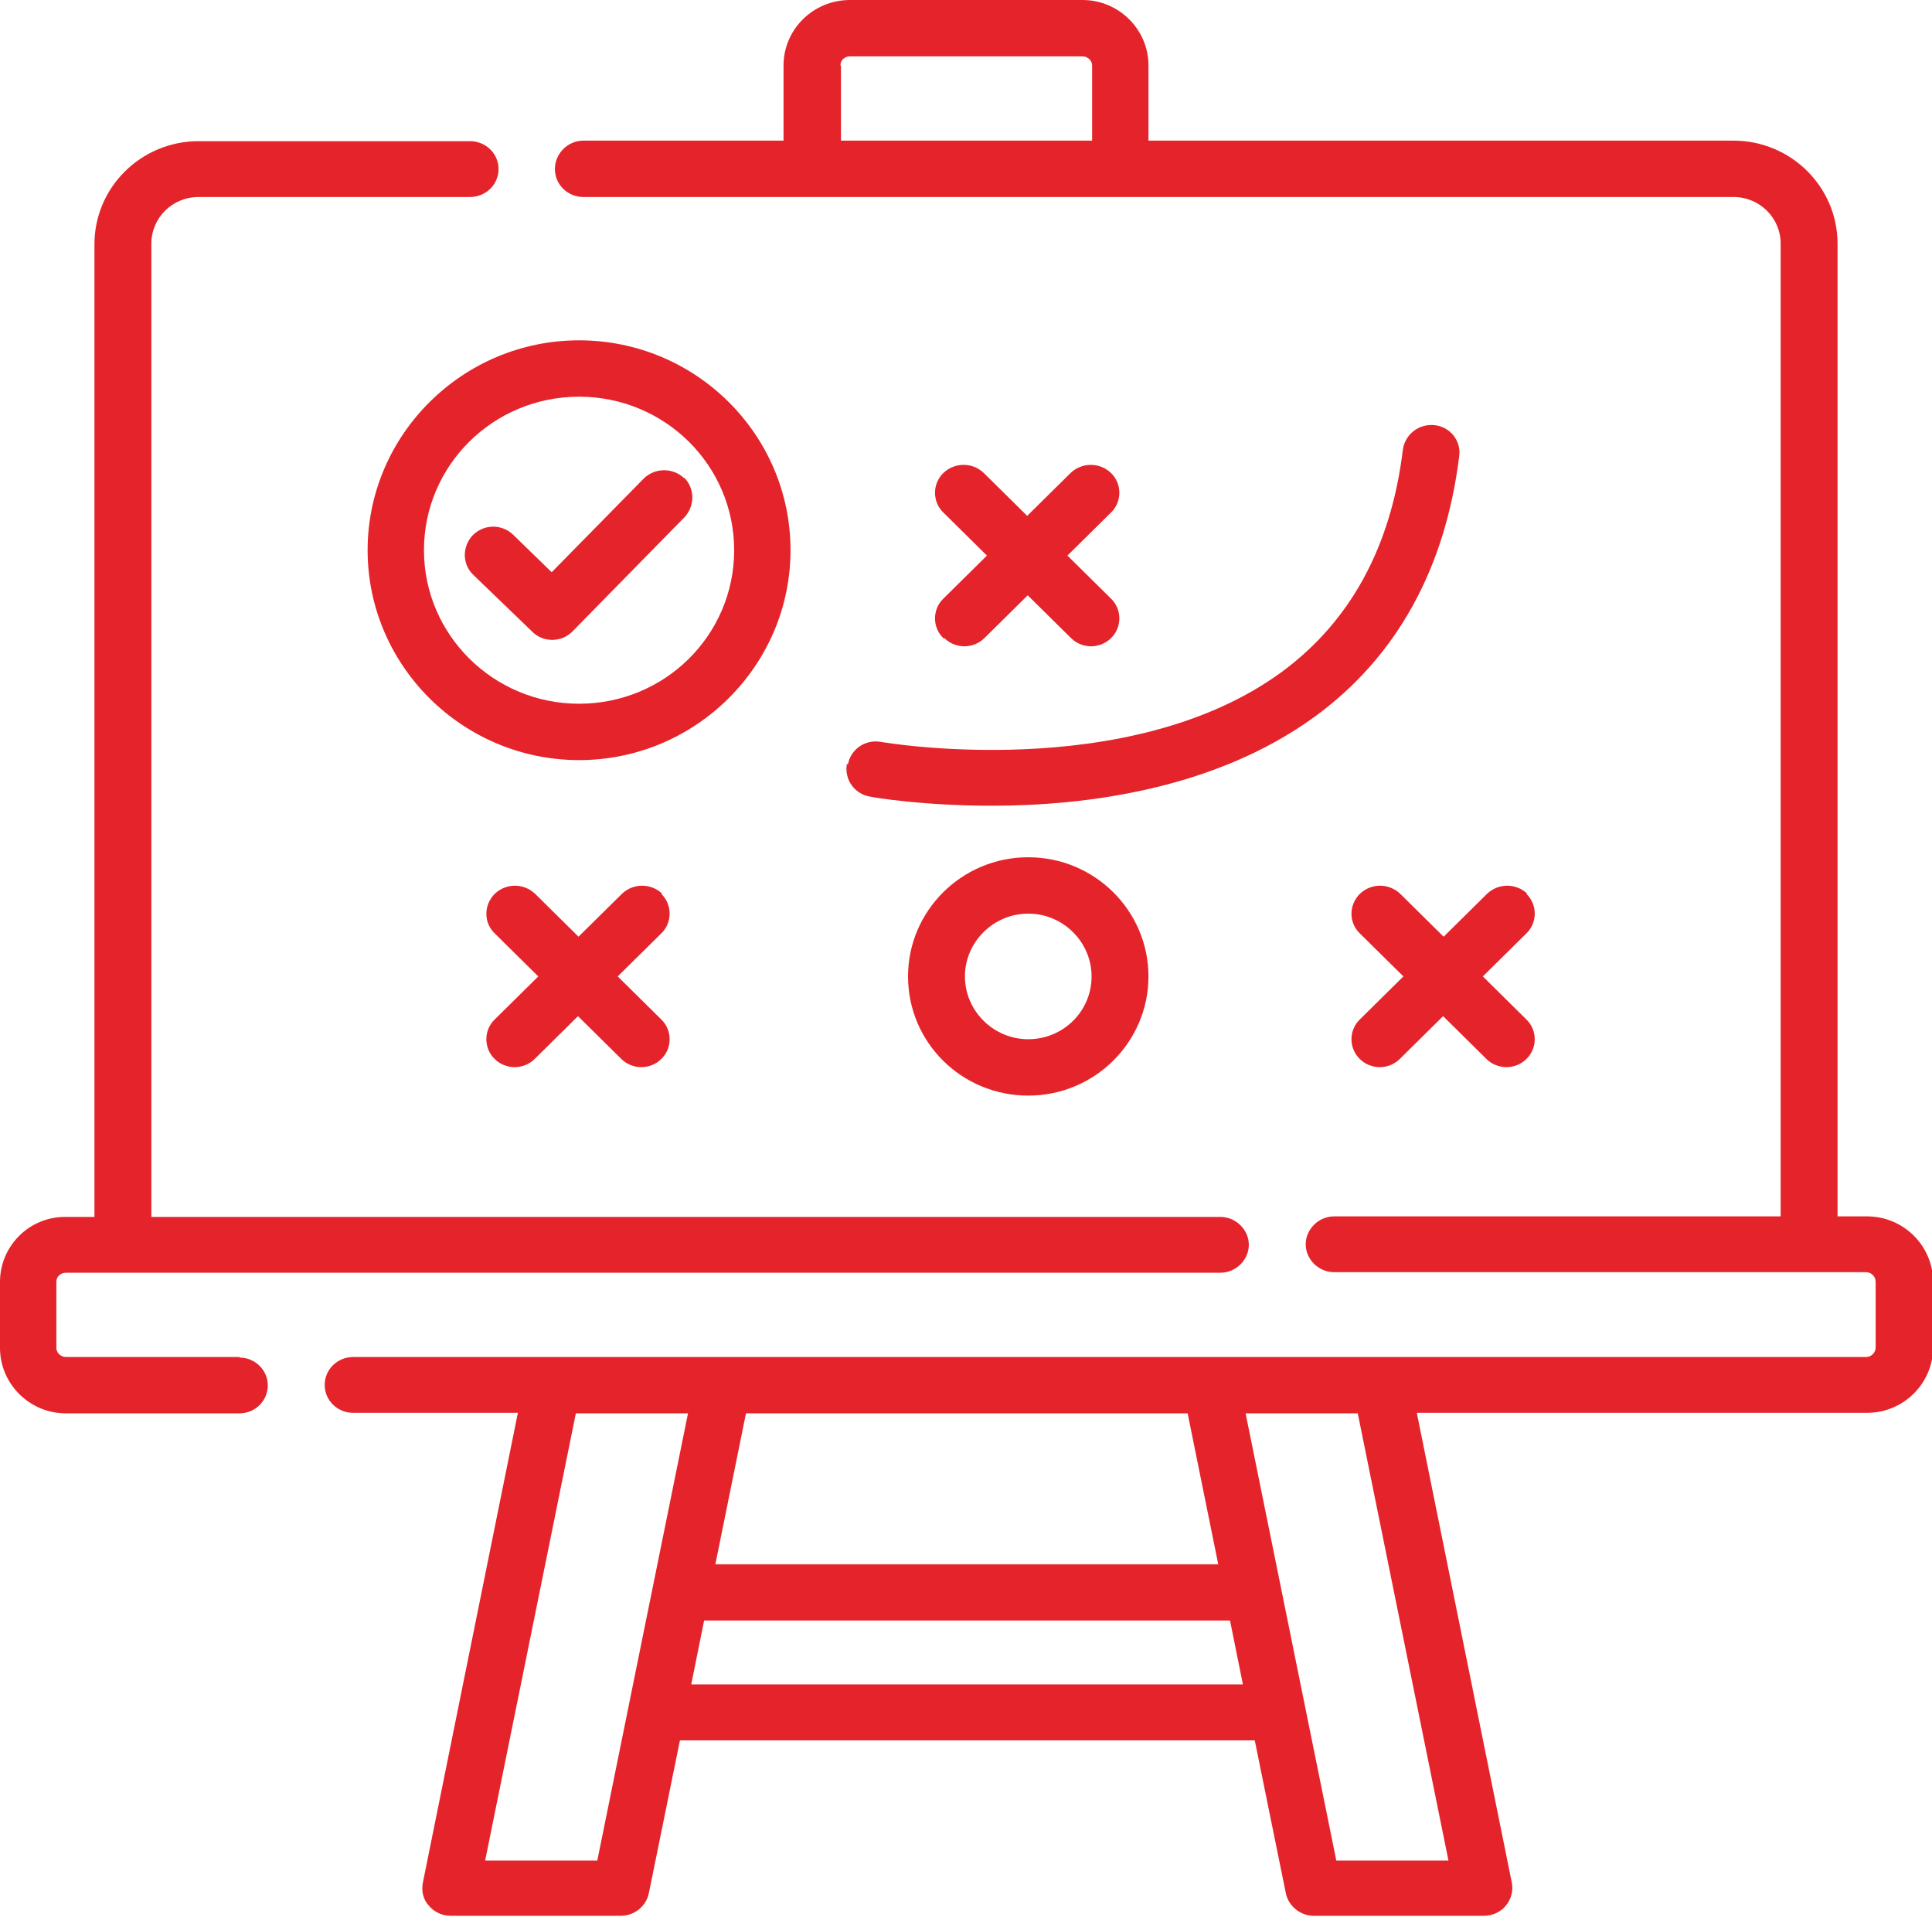
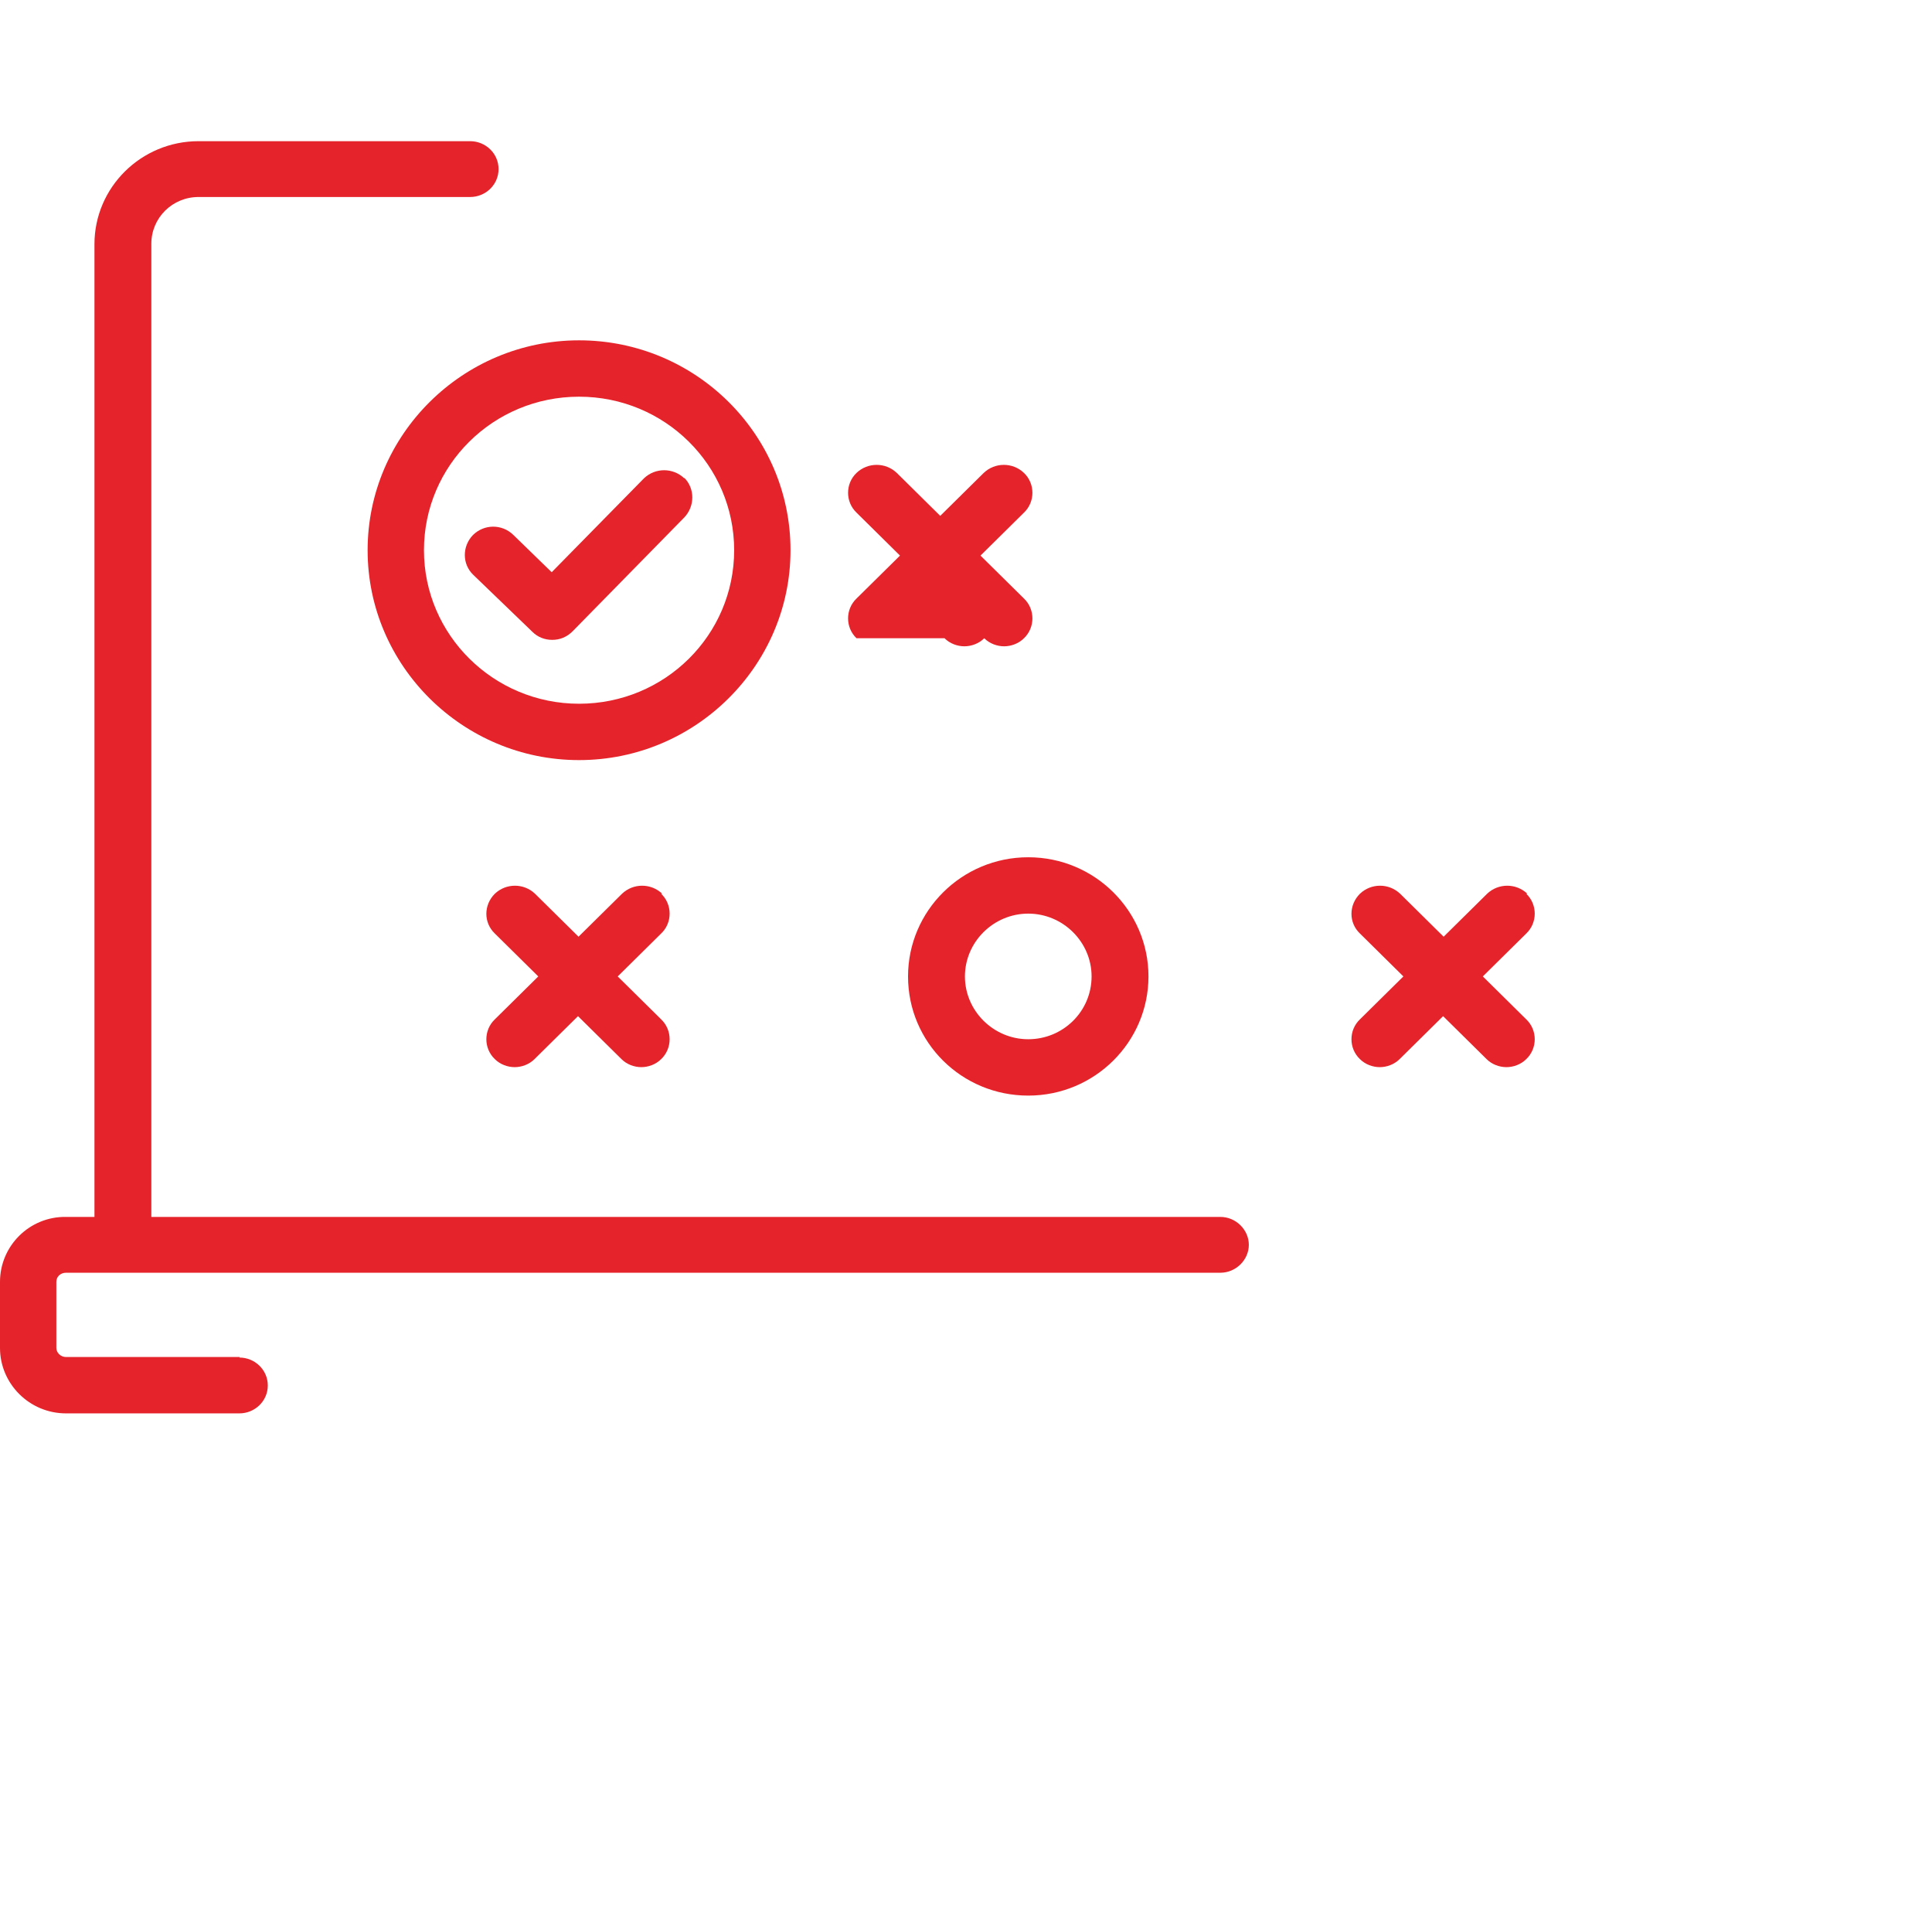
<svg xmlns="http://www.w3.org/2000/svg" id="Layer_2" data-name="Layer 2" viewBox="0 0 36 35.71">
  <defs>
    <style>
      .cls-1 {
        fill: none;
      }

      .cls-2 {
        fill: #e5232a;
      }

      .cls-3 {
        clip-path: url(#clippath);
      }
    </style>
    <clipPath id="clippath">
      <rect class="cls-1" width="36" height="35.71" />
    </clipPath>
  </defs>
  <g id="Layer_1-2" data-name="Layer 1">
    <g class="cls-3">
-       <path class="cls-2" d="M26.99,34.66h-2.09l-1.69-8.33h2.09l1.69,8.33ZM12.88,31.38l.24-1.19h9.8l.24,1.19h-10.28ZM11.13,34.66h-2.09l1.69-8.33h2.09l-1.69,8.33ZM22.13,26.33l.57,2.81h-9.37l.57-2.81h8.23ZM15.66,1.22c0-.1.08-.17.18-.17h4.33c.1,0,.18.08.18.17v1.4h-4.68v-1.4ZM34.77,22.66h-.53V4.54c0-1.06-.87-1.92-1.94-1.92h-10.9v-1.4C21.4.55,20.85,0,20.17,0h-4.33C15.15,0,14.6.55,14.6,1.22v1.4h-3.73c-.29,0-.53.24-.53.53s.24.52.53.52h21.43c.49,0,.88.39.88.87v18.12h-8.32c-.29,0-.53.24-.53.52s.24.52.53.52h9.91c.1,0,.18.08.18.18v1.22c0,.1-.08.18-.18.18H6.58c-.29,0-.53.23-.53.52s.24.52.53.52h3.07l-1.77,8.75c-.03.15,0,.31.11.43.1.12.25.19.41.19h3.17c.25,0,.47-.18.52-.42l.58-2.85h10.71l.58,2.85c.05.24.27.42.52.42h3.17c.16,0,.31-.07.41-.19.1-.12.14-.28.11-.43l-1.77-8.75h8.39c.68,0,1.23-.55,1.23-1.22v-1.22c0-.67-.55-1.22-1.23-1.22Z" />
      <path class="cls-2" d="M4.47,25.28H1.23c-.1,0-.18-.08-.18-.17v-1.23c0-.1.08-.17.18-.17h21.51c.29,0,.53-.24.53-.52s-.24-.52-.53-.52H2.82V4.54c0-.48.39-.87.88-.87h5.06c.29,0,.53-.23.53-.52s-.24-.52-.53-.52H3.7c-1.07,0-1.94.86-1.94,1.92v18.12h-.53C.55,22.66,0,23.21,0,23.88v1.23c0,.67.55,1.22,1.23,1.22h3.23c.29,0,.53-.23.53-.52s-.24-.52-.53-.52Z" />
      <path class="cls-2" d="M12.75,8.91c-.21-.2-.54-.2-.75,0l-1.72,1.75-.72-.7c-.21-.2-.54-.2-.75.01-.2.21-.2.54.01.74l1.1,1.06c.1.1.23.15.37.15s.27-.05.38-.16l2.08-2.12c.2-.21.2-.54,0-.74" />
      <path class="cls-2" d="M10.79,13.11c-1.59,0-2.89-1.28-2.89-2.86s1.29-2.86,2.89-2.86,2.89,1.28,2.89,2.86-1.29,2.86-2.89,2.86M14.73,10.25c0-2.16-1.77-3.91-3.94-3.91s-3.94,1.76-3.94,3.91,1.77,3.91,3.94,3.91,3.94-1.76,3.94-3.91" />
      <path class="cls-2" d="M12.34,16.65c-.21-.2-.54-.2-.75,0l-.81.8-.81-.8c-.21-.2-.54-.2-.75,0-.21.21-.21.54,0,.74l.81.8-.81.8c-.21.2-.21.54,0,.74.1.1.24.15.37.15s.27-.05.37-.15l.81-.8.81.8c.1.1.24.15.37.15s.27-.05.37-.15c.21-.2.21-.54,0-.74l-.81-.8.81-.8c.21-.2.21-.54,0-.74" />
      <path class="cls-2" d="M28.46,16.65c-.21-.2-.54-.2-.75,0l-.81.8-.81-.8c-.21-.2-.54-.2-.75,0-.21.21-.21.54,0,.74l.81.8-.81.8c-.21.2-.21.54,0,.74.1.1.24.15.37.15s.27-.05.37-.15l.81-.8.81.8c.1.1.24.15.37.15s.27-.05.37-.15c.21-.2.21-.54,0-.74l-.81-.8.81-.8c.21-.2.21-.54,0-.74" />
-       <path class="cls-2" d="M17.6,11.89c.1.1.24.15.37.15s.27-.05.37-.15l.81-.8.81.8c.1.1.24.15.37.15s.27-.05.37-.15c.21-.2.21-.54,0-.74l-.81-.8.81-.8c.21-.2.21-.54,0-.74-.21-.2-.54-.2-.75,0l-.81.8-.81-.8c-.21-.2-.54-.2-.75,0-.21.2-.21.54,0,.74l.81.8-.81.8c-.21.2-.21.54,0,.74" />
+       <path class="cls-2" d="M17.6,11.89c.1.1.24.15.37.15s.27-.05.37-.15c.1.1.24.15.37.15s.27-.05.37-.15c.21-.2.21-.54,0-.74l-.81-.8.81-.8c.21-.2.21-.54,0-.74-.21-.2-.54-.2-.75,0l-.81.8-.81-.8c-.21-.2-.54-.2-.75,0-.21.2-.21.54,0,.74l.81.8-.81.8c-.21.2-.21.54,0,.74" />
      <path class="cls-2" d="M20.34,18.19c0,.65-.53,1.17-1.18,1.17s-1.18-.53-1.18-1.17.53-1.17,1.18-1.17,1.18.53,1.18,1.17M16.92,18.19c0,1.23,1,2.22,2.24,2.22s2.24-1,2.24-2.22-1-2.22-2.24-2.22-2.24,1-2.24,2.22" />
-       <path class="cls-2" d="M15.78,14.23c-.05.29.14.56.43.61.09.02,1,.17,2.27.17,1.74,0,4.15-.3,6.02-1.66,1.52-1.11,2.43-2.75,2.69-4.85.04-.29-.17-.55-.46-.58-.29-.03-.55.17-.59.46-.22,1.81-.98,3.2-2.26,4.14-2.86,2.09-7.42,1.31-7.47,1.3-.29-.05-.56.14-.61.42" />
    </g>
  </g>
</svg>